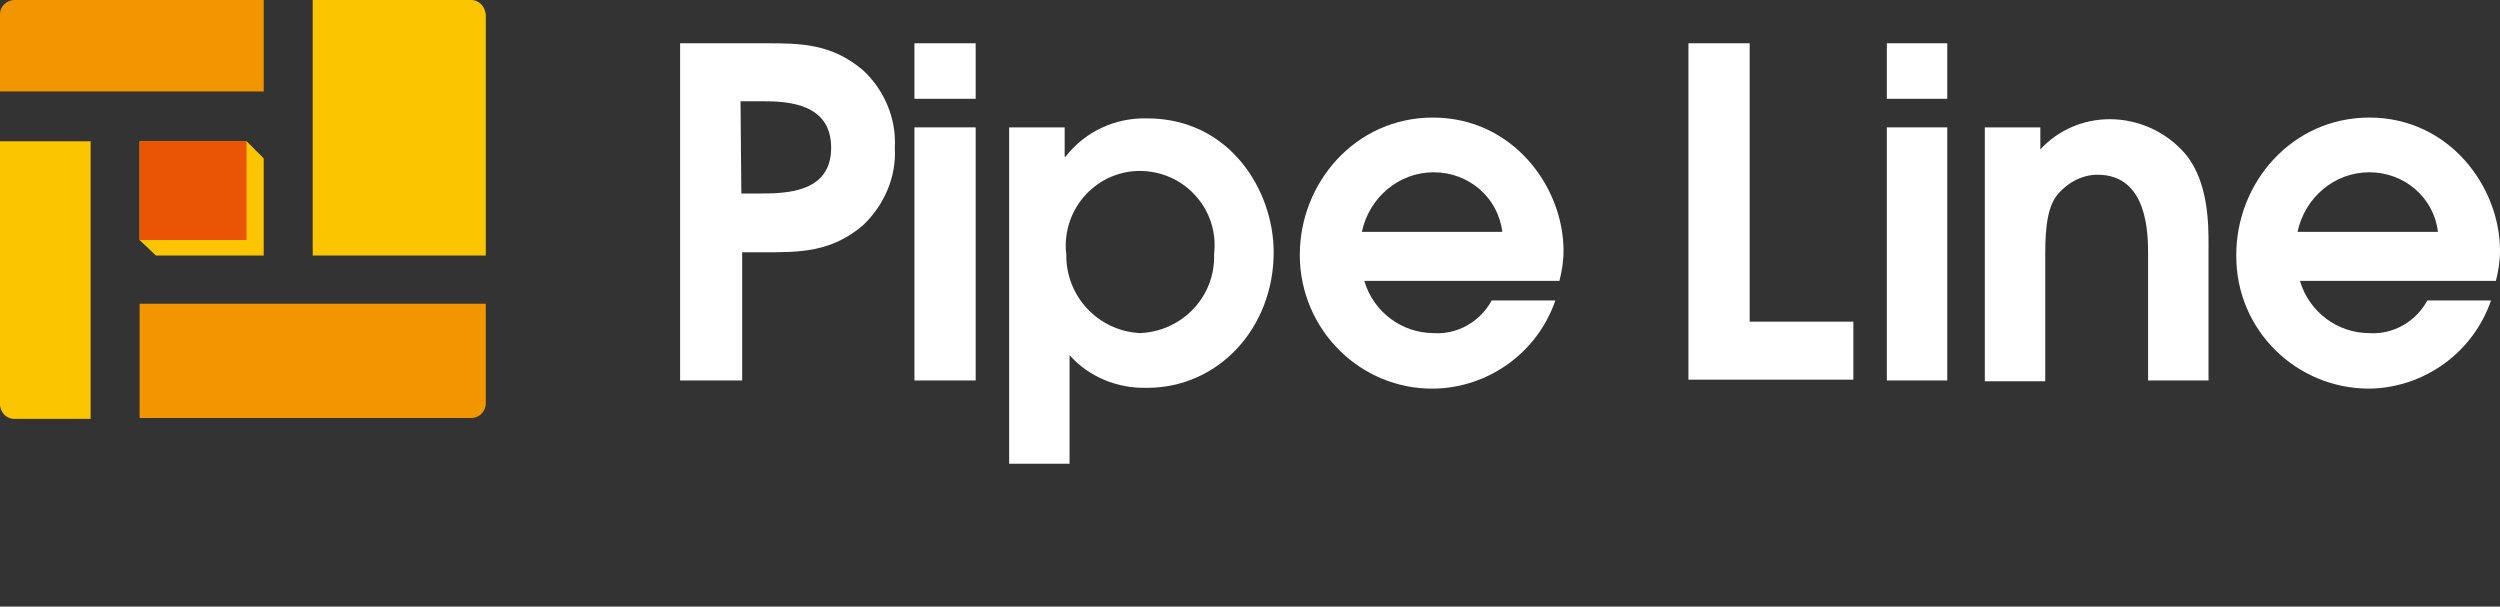
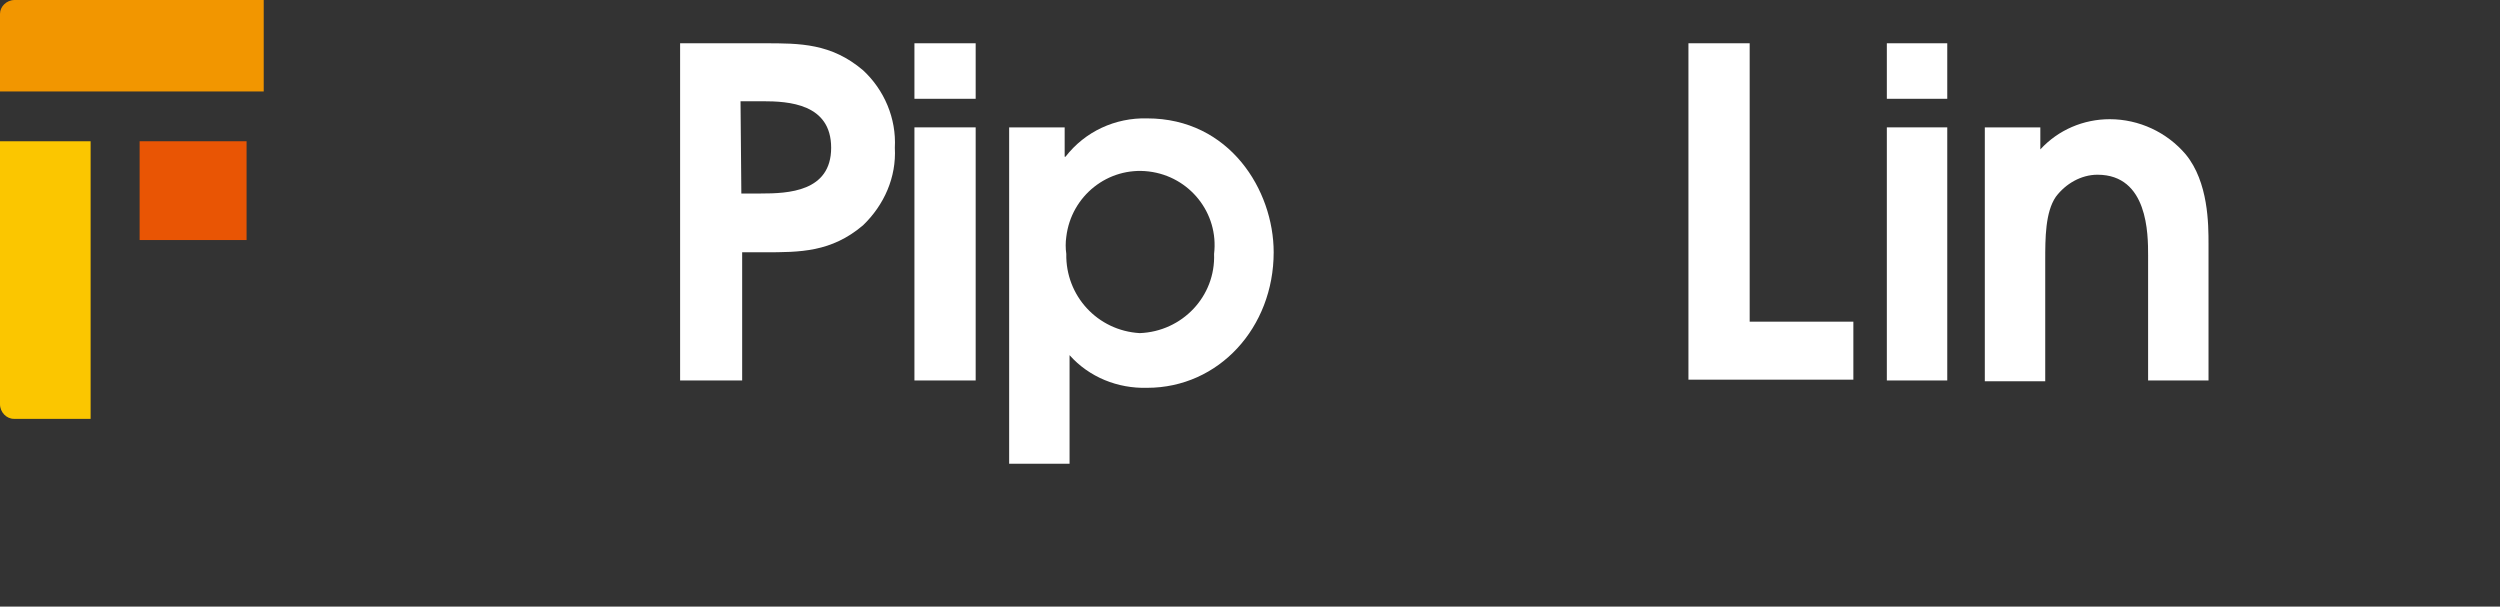
<svg xmlns="http://www.w3.org/2000/svg" version="1.1" id="レイヤー_1" x="0px" y="0px" viewBox="0 0 306.2 74.3" style="enable-background:new 0 0 306.2 74.3;" xml:space="preserve">
  <rect x="0" y="0" width="306.2" height="74.3" fill="#333333" stroke="none" />
  <style type="text/css">
	.st0{fill:#FBC600;}
	.st1{fill:#F29600;}
	.st2{fill:#E95504;}
	.st3{fill:#FFFFFF;}
</style>
  <g id="レイヤー_2_2_">
    <g id="レイヤー_1-2_1_">
      <path class="st0" d="M0,17.3v32.2c0,1,0.8,1.8,1.7,1.8c0,0,0,0,0,0h9.4v-34H0z" />
-       <path class="st1" d="M17.1,51.2h40.6c1,0,1.8-0.8,1.8-1.8V37.2H17.1V51.2z" />
      <path class="st1" d="M32.3,0H1.8C0.8,0,0,0.8,0,1.7c0,0,0,0,0,0v9.5h32.3V0z" />
-       <path class="st0" d="M57.7,0H38.3v31.3h21.2V1.8C59.4,0.8,58.7,0,57.7,0C57.7,0,57.7,0,57.7,0z" />
-       <polygon class="st0" points="19.1,31.3 32.3,31.3 32.3,19.4 30.2,17.3 17.1,17.3 17.1,29.4   " />
      <rect x="17.1" y="17.3" class="st2" width="13.1" height="12.1" />
      <path class="st3" d="M83.2,5.3h10.4c4.4,0,8.2,0,12.1,3.3c2.6,2.4,4.1,5.9,3.9,9.5c0.2,3.6-1.3,7-3.9,9.5    c-3.9,3.3-7.7,3.3-12.1,3.3h-2.7v15.7h-7.6V5.3z M90.8,23.7h2.4c3.3,0,8.6-0.2,8.6-5.6s-5.2-5.7-8.4-5.7h-2.7L90.8,23.7z" />
      <path class="st3" d="M112,5.3h7.5v6.8H112V5.3z M112,15.6h7.5v31H112V15.6z" />
      <path class="st3" d="M123.6,15.6h6.8v3.6h0.1c2.4-3.1,6.1-4.8,10-4.7c10.1,0,15.5,8.8,15.5,16.4c0,9.2-6.7,16.6-15.5,16.6    c-3.6,0.1-7.1-1.3-9.5-4v13.3h-7.4L123.6,15.6z M139.6,40.8c5.2-0.2,9.3-4.5,9.1-9.7c0,0,0,0,0,0c0.6-5-3-9.5-8-10.1    c-5-0.6-9.5,3-10.1,8c-0.1,0.7-0.1,1.4,0,2.1C130.5,36.2,134.4,40.5,139.6,40.8C139.6,40.8,139.6,40.8,139.6,40.8z" />
-       <path class="st3" d="M167.1,34.4c1.1,3.8,4.6,6.4,8.5,6.4c2.9,0.2,5.7-1.4,7.1-4h7.8c-2.2,6.4-8.2,10.7-14.9,10.8    c-9,0.1-16.3-7.2-16.4-16.2c0-0.1,0-0.1,0-0.2c0-8.8,6.8-16.8,16.3-16.8c9.8,0,16,8.5,16,16.3c0,1.3-0.2,2.5-0.5,3.7H167.1z     M184,28.4c-0.5-4.2-4.1-7.3-8.4-7.3c-4.3,0-7.9,3.1-8.8,7.3H184z" />
      <path class="st3" d="M206.7,5.3h7.6v34.1H227v7.1h-20.2V5.3z" />
      <path class="st3" d="M231.1,5.3h7.4v6.8h-7.4V5.3z M231.1,15.6h7.4v31h-7.4V15.6z" />
      <path class="st3" d="M243.1,15.6h6.8v2.7c2.2-2.4,5.3-3.7,8.5-3.7c3.6,0,7,1.6,9.3,4.3c2.8,3.4,2.8,8.6,2.8,11v16.7h-7.4V31.3    c0-2.6,0-9.9-6.2-9.9c-2,0-3.9,1.1-5.1,2.7c-1.3,1.9-1.3,5.1-1.3,7.8v14.8h-7.4L243.1,15.6z" />
-       <path class="st3" d="M281.7,34.4c1.1,3.8,4.6,6.4,8.5,6.4c2.9,0.2,5.7-1.4,7.1-4h7.8c-2.2,6.4-8.2,10.7-14.9,10.8    c-9,0-16.3-7.2-16.3-16.2c0-0.1,0-0.1,0-0.2c0-8.8,6.8-16.8,16.3-16.8c9.8,0,16,8.5,16,16.3c0,1.3-0.2,2.5-0.5,3.7H281.7z     M298.6,28.4c-0.5-4.2-4.1-7.3-8.4-7.3c-4.3,0-7.9,3.1-8.8,7.3H298.6z" />
    </g>
  </g>
</svg>